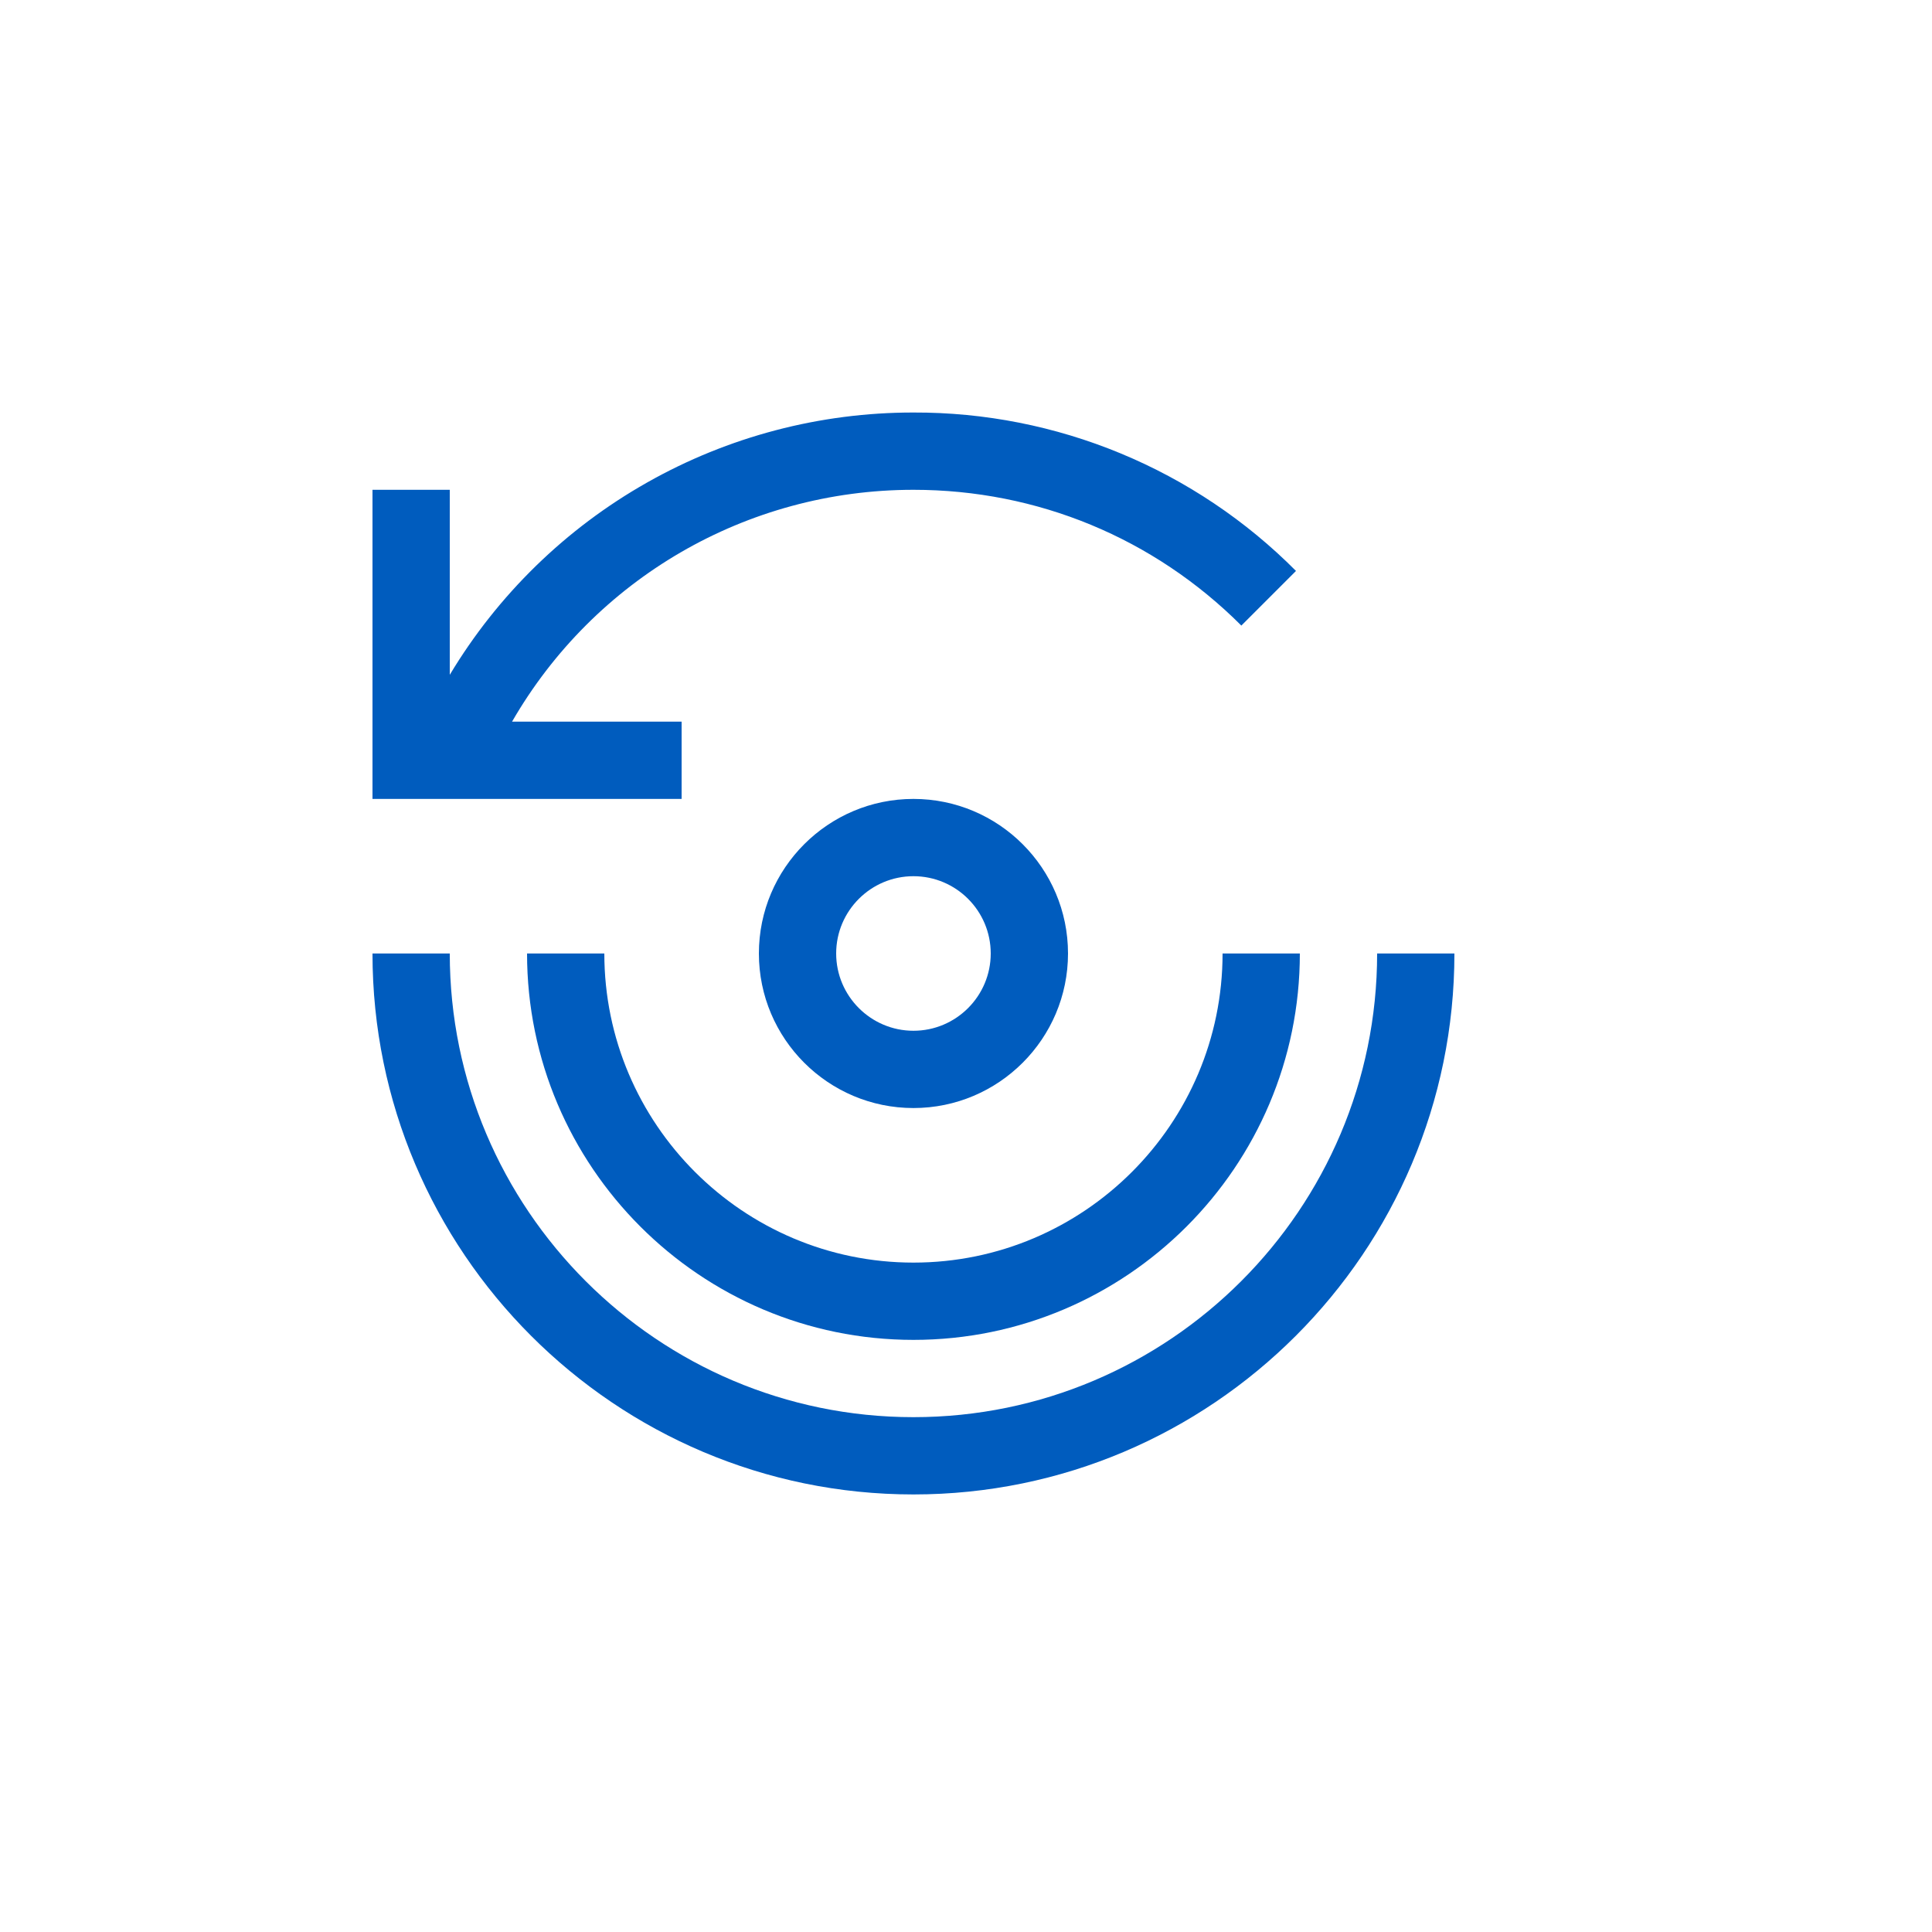
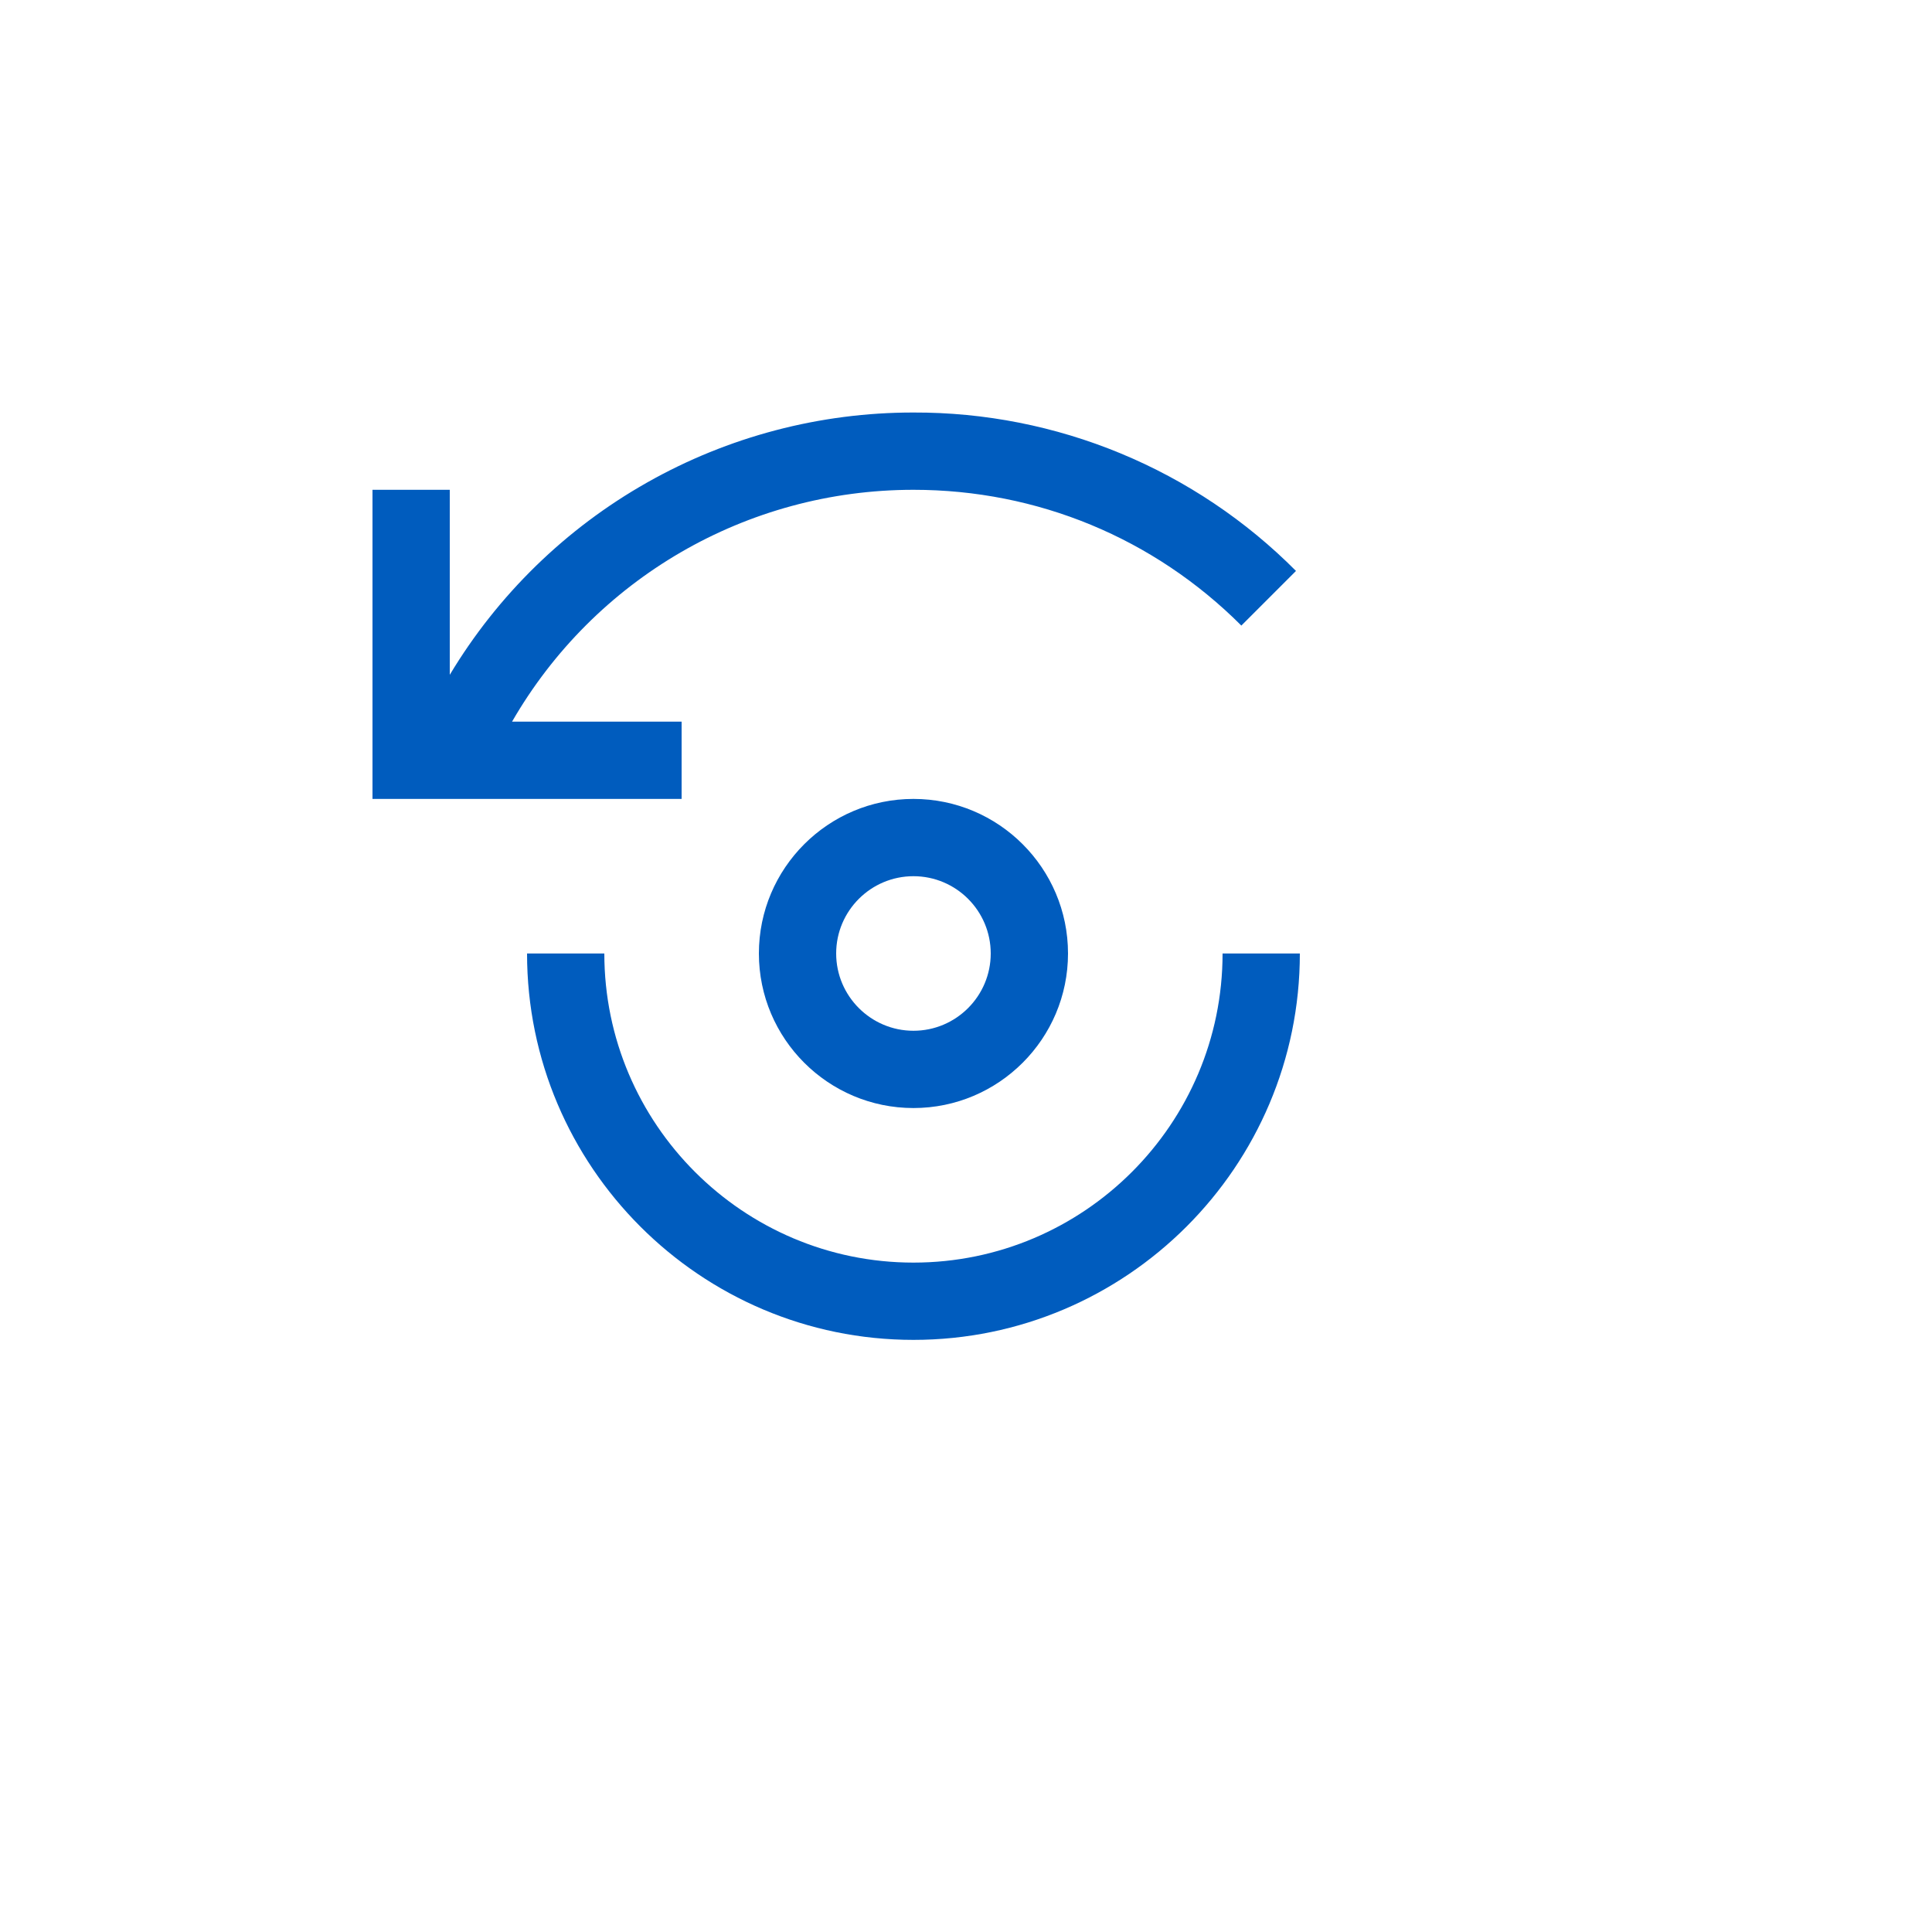
<svg xmlns="http://www.w3.org/2000/svg" width="25" height="25" viewBox="0 0 25 25" fill="none">
-   <path d="M11.82 19.338C7.96 19.338 4.82 16.198 4.82 12.338H5.82C5.82 15.646 8.512 18.338 11.82 18.338C15.129 18.338 17.82 15.646 17.82 12.338H18.82C18.82 16.198 15.68 19.338 11.82 19.338Z" fill="#005CBE" />
  <path d="M11.82 17.338C9.063 17.338 6.82 15.095 6.82 12.338H7.82C7.82 14.543 9.615 16.338 11.82 16.338C14.026 16.338 15.82 14.543 15.82 12.338H16.82C16.82 15.095 14.577 17.338 11.82 17.338Z" fill="#005CBE" />
  <path d="M11.82 14.338C10.717 14.338 9.82 13.441 9.82 12.338C9.82 11.235 10.717 10.338 11.82 10.338C12.923 10.338 13.82 11.235 13.82 12.338C13.82 13.441 12.923 14.338 11.82 14.338ZM11.82 11.338C11.269 11.338 10.82 11.786 10.82 12.338C10.82 12.889 11.269 13.338 11.82 13.338C12.372 13.338 12.82 12.889 12.82 12.338C12.82 11.786 12.372 11.338 11.82 11.338ZM11.82 5.338C10.612 5.337 9.424 5.649 8.373 6.244C7.321 6.839 6.442 7.696 5.82 8.732V6.338H4.82V10.338H8.82V9.338H6.626C7.689 7.495 9.654 6.338 11.82 6.338C13.423 6.338 14.93 6.962 16.063 8.095L16.77 7.388C16.122 6.736 15.351 6.219 14.501 5.867C13.651 5.515 12.74 5.335 11.82 5.338Z" fill="#005CBE" />
</svg>